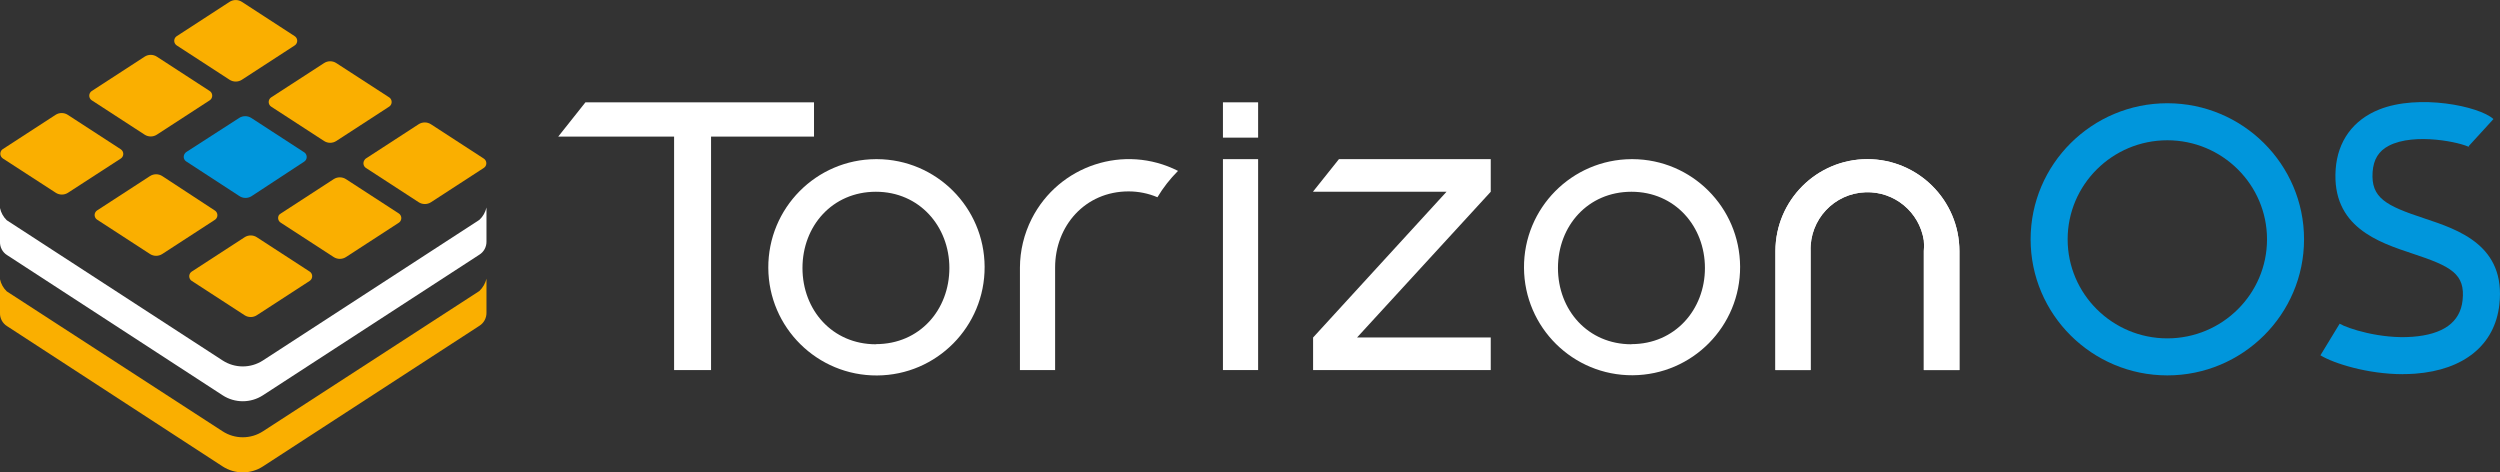
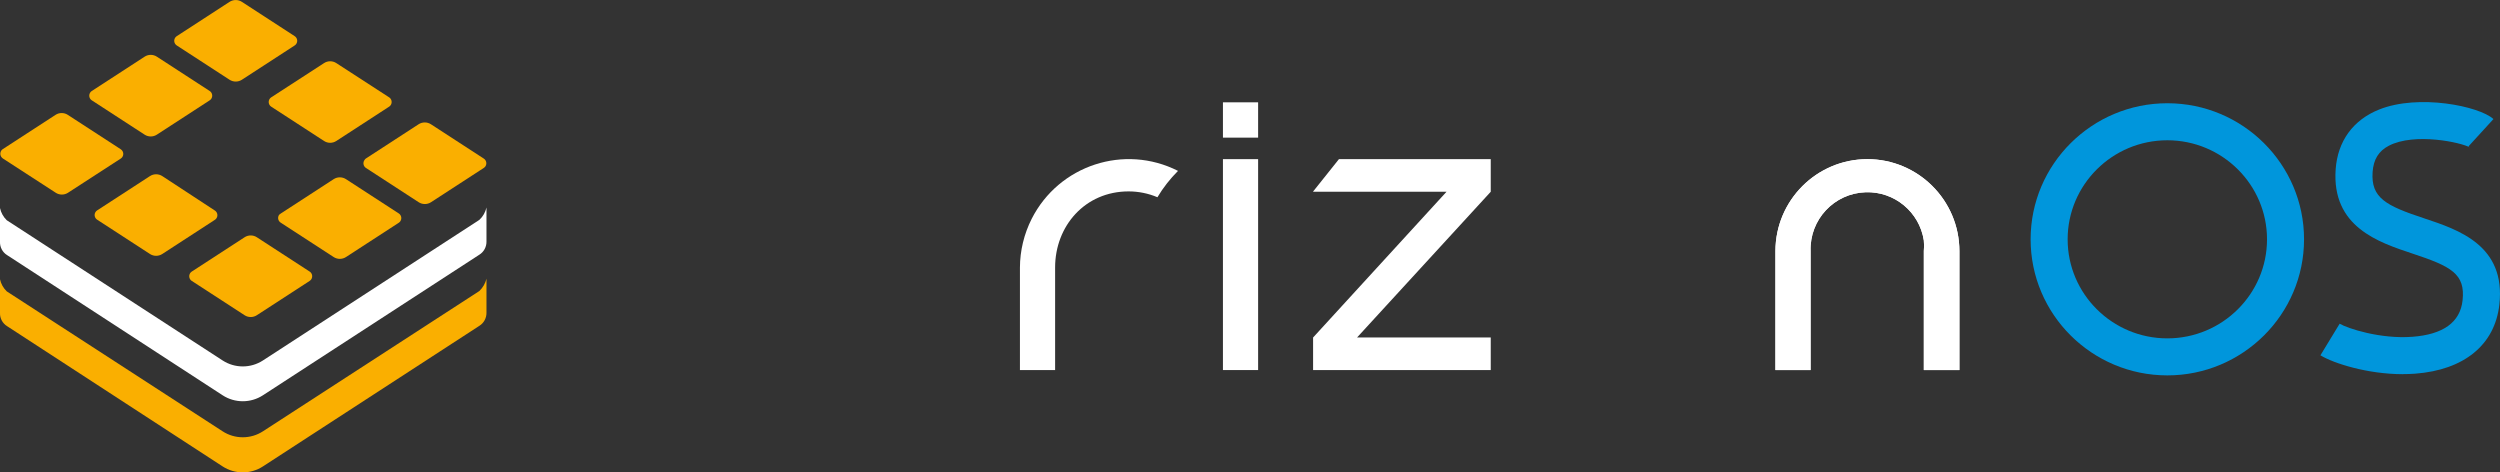
<svg xmlns="http://www.w3.org/2000/svg" id="a" viewBox="0 0 351.1 66.34">
  <rect x="0" y="0" width="351.1" height="66.34" fill="#333333" stroke="none" />
  <g>
-     <path d="m33.58,27.51l-7.4-4.82c-.37-.22-.49-.7-.26-1.07.01-.02.02-.03.03-.05.06-.09.14-.17.23-.23l7.4-4.77c.52-.34,1.2-.34,1.72,0l7.42,4.82c.36.23.46.72.23,1.08,0,0,0,0,0,0-.06.09-.14.17-.23.23l-7.42,4.87c-.53.32-1.21.3-1.72-.06Z" fill="#0096dc" />
    <path d="m34.35,44.27l-7.42-4.82c-.36-.23-.46-.72-.23-1.08,0,0,0,0,0,0,.06-.09.14-.17.23-.23l7.42-4.82c.52-.34,1.2-.34,1.72,0l7.42,4.82c.36.23.46.72.23,1.08,0,0,0,0,0,0-.06.09-.14.17-.23.23l-7.42,4.82c-.52.34-1.2.34-1.72,0Z" fill="#faaf00" />
    <path d="m21.06,35.67l-7.42-4.82c-.36-.24-.46-.72-.22-1.08.06-.09.13-.16.22-.22l7.42-4.82c.53-.34,1.2-.34,1.73,0l7.39,4.84c.36.24.46.72.22,1.08-.06.09-.13.16-.22.22l-7.39,4.8c-.53.34-1.2.34-1.73,0Z" fill="#faaf00" />
    <path d="m16.94,20.95l-7.42-4.82c-.52-.34-1.2-.34-1.72,0L.38,20.95c-.35.24-.44.73-.2,1.08.06.09.14.17.23.23l7.42,4.81c.52.34,1.2.34,1.72,0l7.42-4.81c.36-.24.45-.72.21-1.08-.06-.09-.15-.17-.24-.23Z" fill="#faaf00" />
    <path d="m20.31,18.91l-7.42-4.82c-.36-.23-.46-.72-.23-1.08,0,0,0,0,0,0,.06-.09.14-.17.23-.23l7.42-4.82c.52-.34,1.2-.34,1.72,0l7.42,4.82c.36.23.46.72.23,1.08,0,0,0,0,0,0-.06.09-.14.17-.23.23l-7.42,4.82c-.52.34-1.2.34-1.72,0Z" fill="#faaf00" />
    <path d="m32.24,11.2l-7.42-4.82c-.36-.24-.46-.72-.22-1.08.06-.09.13-.16.22-.22L32.24.26c.53-.34,1.2-.34,1.73,0l7.42,4.82c.36.24.46.72.22,1.08-.06.09-.13.16-.22.22l-7.42,4.82c-.53.34-1.2.34-1.73,0Z" fill="#faaf00" />
    <path d="m45.51,19.8l-7.42-4.82c-.36-.23-.46-.72-.23-1.08,0,0,0,0,0,0,.06-.09.14-.17.23-.23l7.42-4.81c.52-.34,1.2-.34,1.72,0l7.42,4.81c.36.23.46.72.23,1.08,0,0,0,0,0,0-.06.09-.14.17-.23.23l-7.42,4.82c-.52.34-1.2.34-1.72,0Z" fill="#faaf00" />
    <path d="m51.37,22.27l7.42-4.82c.53-.34,1.2-.34,1.73,0l7.42,4.82c.36.23.47.71.24,1.08,0,0,0,0,0,0-.06.09-.14.17-.23.23l-7.42,4.82c-.53.34-1.2.34-1.73,0l-7.43-4.83c-.35-.25-.43-.73-.19-1.08.05-.08.11-.16.19-.22Z" fill="#faaf00" />
    <path d="m39.44,29.98l7.42-4.82c.53-.34,1.2-.34,1.73,0l7.42,4.82c.36.24.46.72.22,1.08-.06.09-.13.16-.22.22l-7.42,4.82c-.53.34-1.2.34-1.73,0l-7.42-4.82c-.37-.22-.49-.7-.27-1.07,0,0,0,0,0,0,.07-.09.16-.17.26-.22Z" fill="#faaf00" />
    <path d="m67.32,30.88l-30.39,19.74c-1.72,1.12-3.95,1.12-5.67,0L.95,30.93c-.48-.46-.81-1.06-.95-1.71v4.72H0c-.03.76.35,1.49,1,1.89l30.26,19.68c1.72,1.12,3.95,1.12,5.67,0l30.39-19.74c.63-.39,1.01-1.09,1-1.83h0v-4.8c-.15.67-.5,1.28-1,1.74Z" fill="#fff" />
    <path d="m67.32,40.87l-30.39,19.7c-1.72,1.12-3.95,1.12-5.67,0L.95,40.92c-.48-.46-.81-1.05-.95-1.7v4.71H0c-.03.76.35,1.48,1,1.88l30.26,19.69c1.72,1.12,3.95,1.12,5.67,0l30.39-19.74c.63-.39,1.01-1.09,1-1.83h0v-4.79c-.16.66-.51,1.26-1,1.73Z" fill="#faaf00" />
  </g>
  <g>
    <path d="m262.25,22.35c-7.12.01-12.89,5.78-12.91,12.9h0v16.72h4.94v-16.71h0c-.15-4.42,3.31-8.12,7.73-8.26,4.04-.14,7.55,2.77,8.17,6.76.05.5.05,1,0,1.5h0v16.71h5v-16.71h0c-.01-7.14-5.81-12.92-12.95-12.91h0,.02Z" fill="#fff" />
-     <polygon points="94.67 51.97 99.86 51.97 99.86 19.18 114.32 19.18 114.32 14.37 82.22 14.37 78.4 19.18 94.67 19.18 94.67 51.97" fill="#fff" />
-     <path d="m123.01,22.35c-8.39.04-15.15,6.88-15.11,15.27.04,8.39,6.88,15.15,15.27,15.11,8.39-.04,15.15-6.88,15.11-15.27-.04-8.33-6.78-15.07-15.11-15.11h-.16Zm0,26c-6.11,0-10.31-4.8-10.31-10.71s4.2-10.71,10.31-10.71,10.32,4.86,10.32,10.71-4.15,10.69-10.32,10.69v.02Z" fill="#fff" />
-     <path d="m229.12,22.35c-8.38.05-15.14,6.88-15.09,15.26.05,8.38,6.88,15.14,15.26,15.09,8.38-.05,15.14-6.88,15.09-15.26-.05-8.32-6.78-15.05-15.09-15.09h-.17Zm0,26c-6.12,0-10.32-4.8-10.32-10.71s4.2-10.71,10.32-10.71,10.32,4.86,10.32,10.71-4.21,10.69-10.32,10.69v.02Z" fill="#fff" />
    <path d="m162.55,27.7c.81-1.35,1.78-2.59,2.89-3.7-7.53-3.82-16.73-.8-20.55,6.73-1.07,2.12-1.64,4.46-1.65,6.84v14.4h4.94v-14.4c0-5.84,4.21-10.69,10.32-10.69,1.39,0,2.77.28,4.05.82Z" fill="#fff" />
    <rect x="171.75" y="14.37" width="4.94" height="4.96" fill="#fff" />
    <rect x="171.75" y="22.35" width="4.94" height="29.62" fill="#fff" />
    <path d="m262.25,22.35c-7.12.01-12.89,5.78-12.91,12.9h0v16.72h4.94v-16.71h0c-.15-4.42,3.31-8.12,7.73-8.26,4.04-.14,7.55,2.77,8.17,6.76.05.5.05,1,0,1.5h0v16.71h5v-16.71h0c-.01-7.14-5.81-12.92-12.95-12.91h0,.02Z" fill="#fff" />
    <polygon points="209.36 22.35 188.04 22.35 184.41 26.9 184.41 26.93 203.15 26.93 184.41 47.4 184.41 51.97 209.36 51.97 209.36 47.39 190.59 47.39 209.36 26.93 209.36 26.93 209.36 22.35" fill="#fff" />
  </g>
  <g>
    <path d="m304.38,52.72c-10.59,0-19.2-8.57-19.2-19.11s8.61-19.11,19.2-19.11,19.2,8.57,19.2,19.11-8.61,19.11-19.2,19.11Zm0-33.02c-7.72,0-14,6.24-14,13.91s6.28,13.91,14,13.91,14-6.24,14-13.91-6.28-13.91-14-13.91Z" fill="#0096dc" />
    <path d="m337.47,52.55c-4.93,0-9.7-1.5-11.59-2.65l2.7-4.44c1.09.66,5.72,2.18,10.2,1.84,4.34-.32,6.72-2.04,7.06-5.09.42-3.76-1.6-4.8-7.04-6.6-4.79-1.59-11.35-3.76-10.78-11.83.28-3.96,2.45-6.94,6.11-8.4,5.55-2.22,14.05-.48,16.05,1.34l-3.51,3.84c.1.09.18.14.18.14-1.14-.68-7.72-2.13-11.37-.23-1.42.74-2.14,1.91-2.27,3.67-.26,3.67,1.89,4.75,7.23,6.52,4.85,1.61,11.5,3.81,10.57,12.12-.63,5.65-4.95,9.18-11.84,9.7-.57.04-1.13.06-1.7.06Z" fill="#0096dc" />
  </g>
</svg>